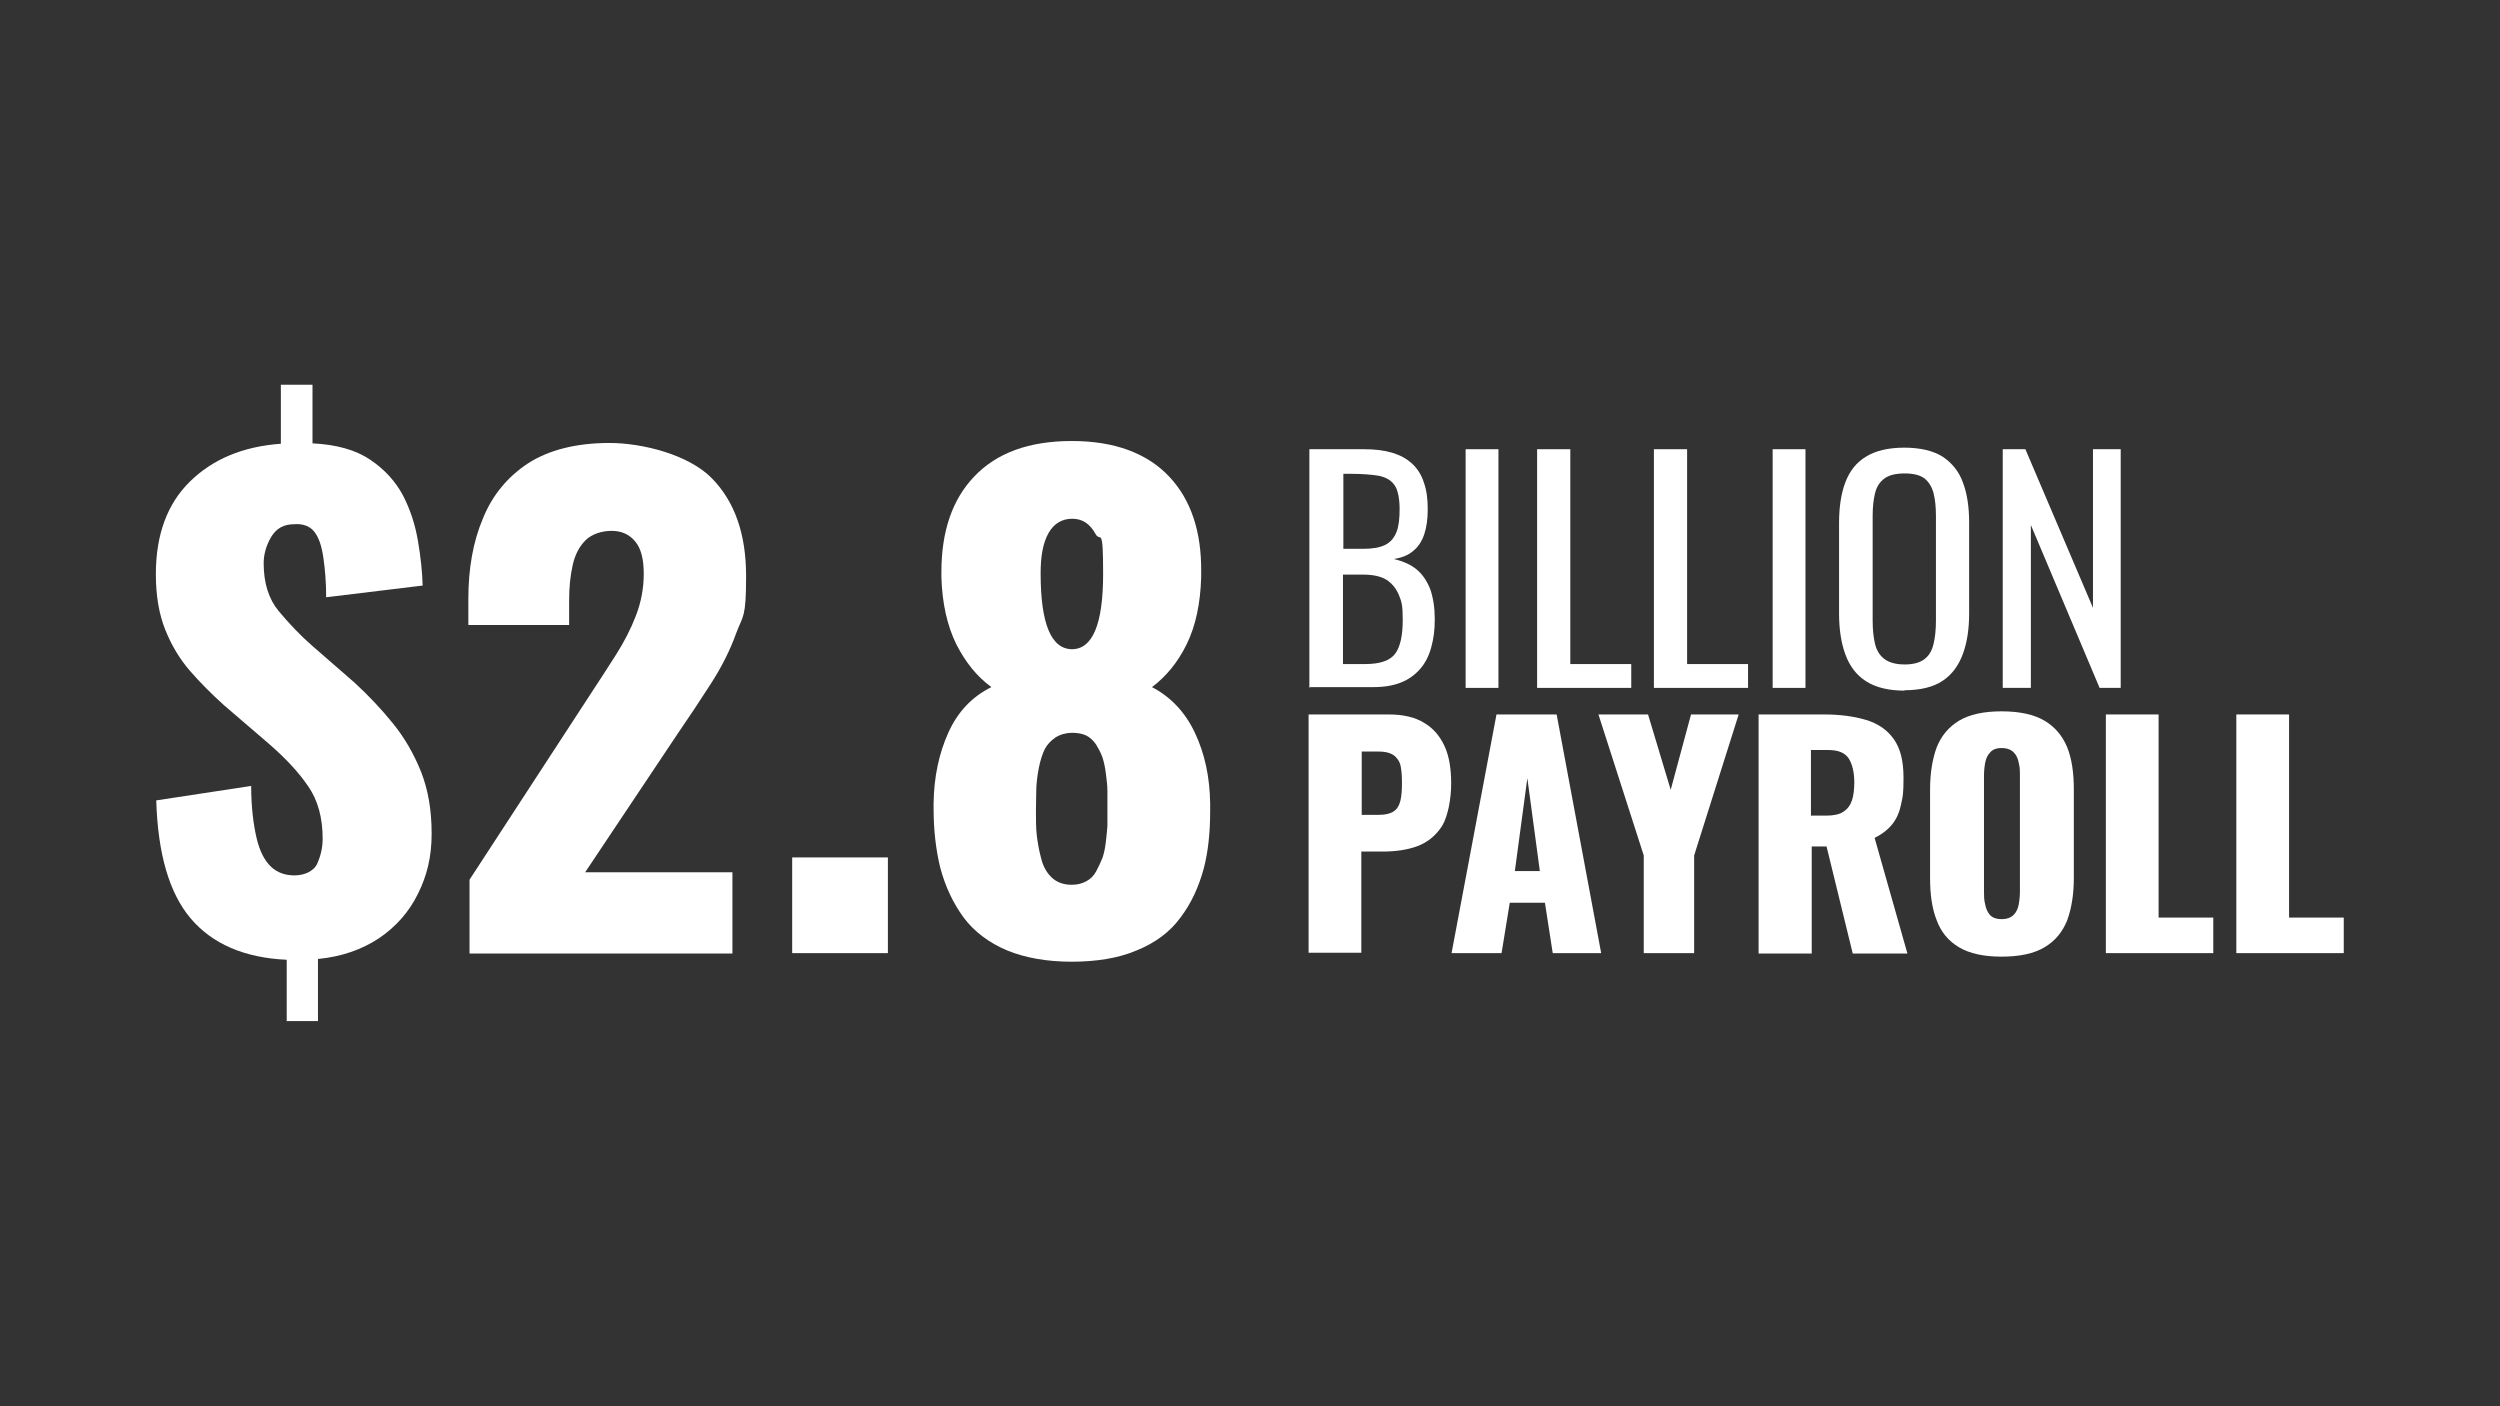
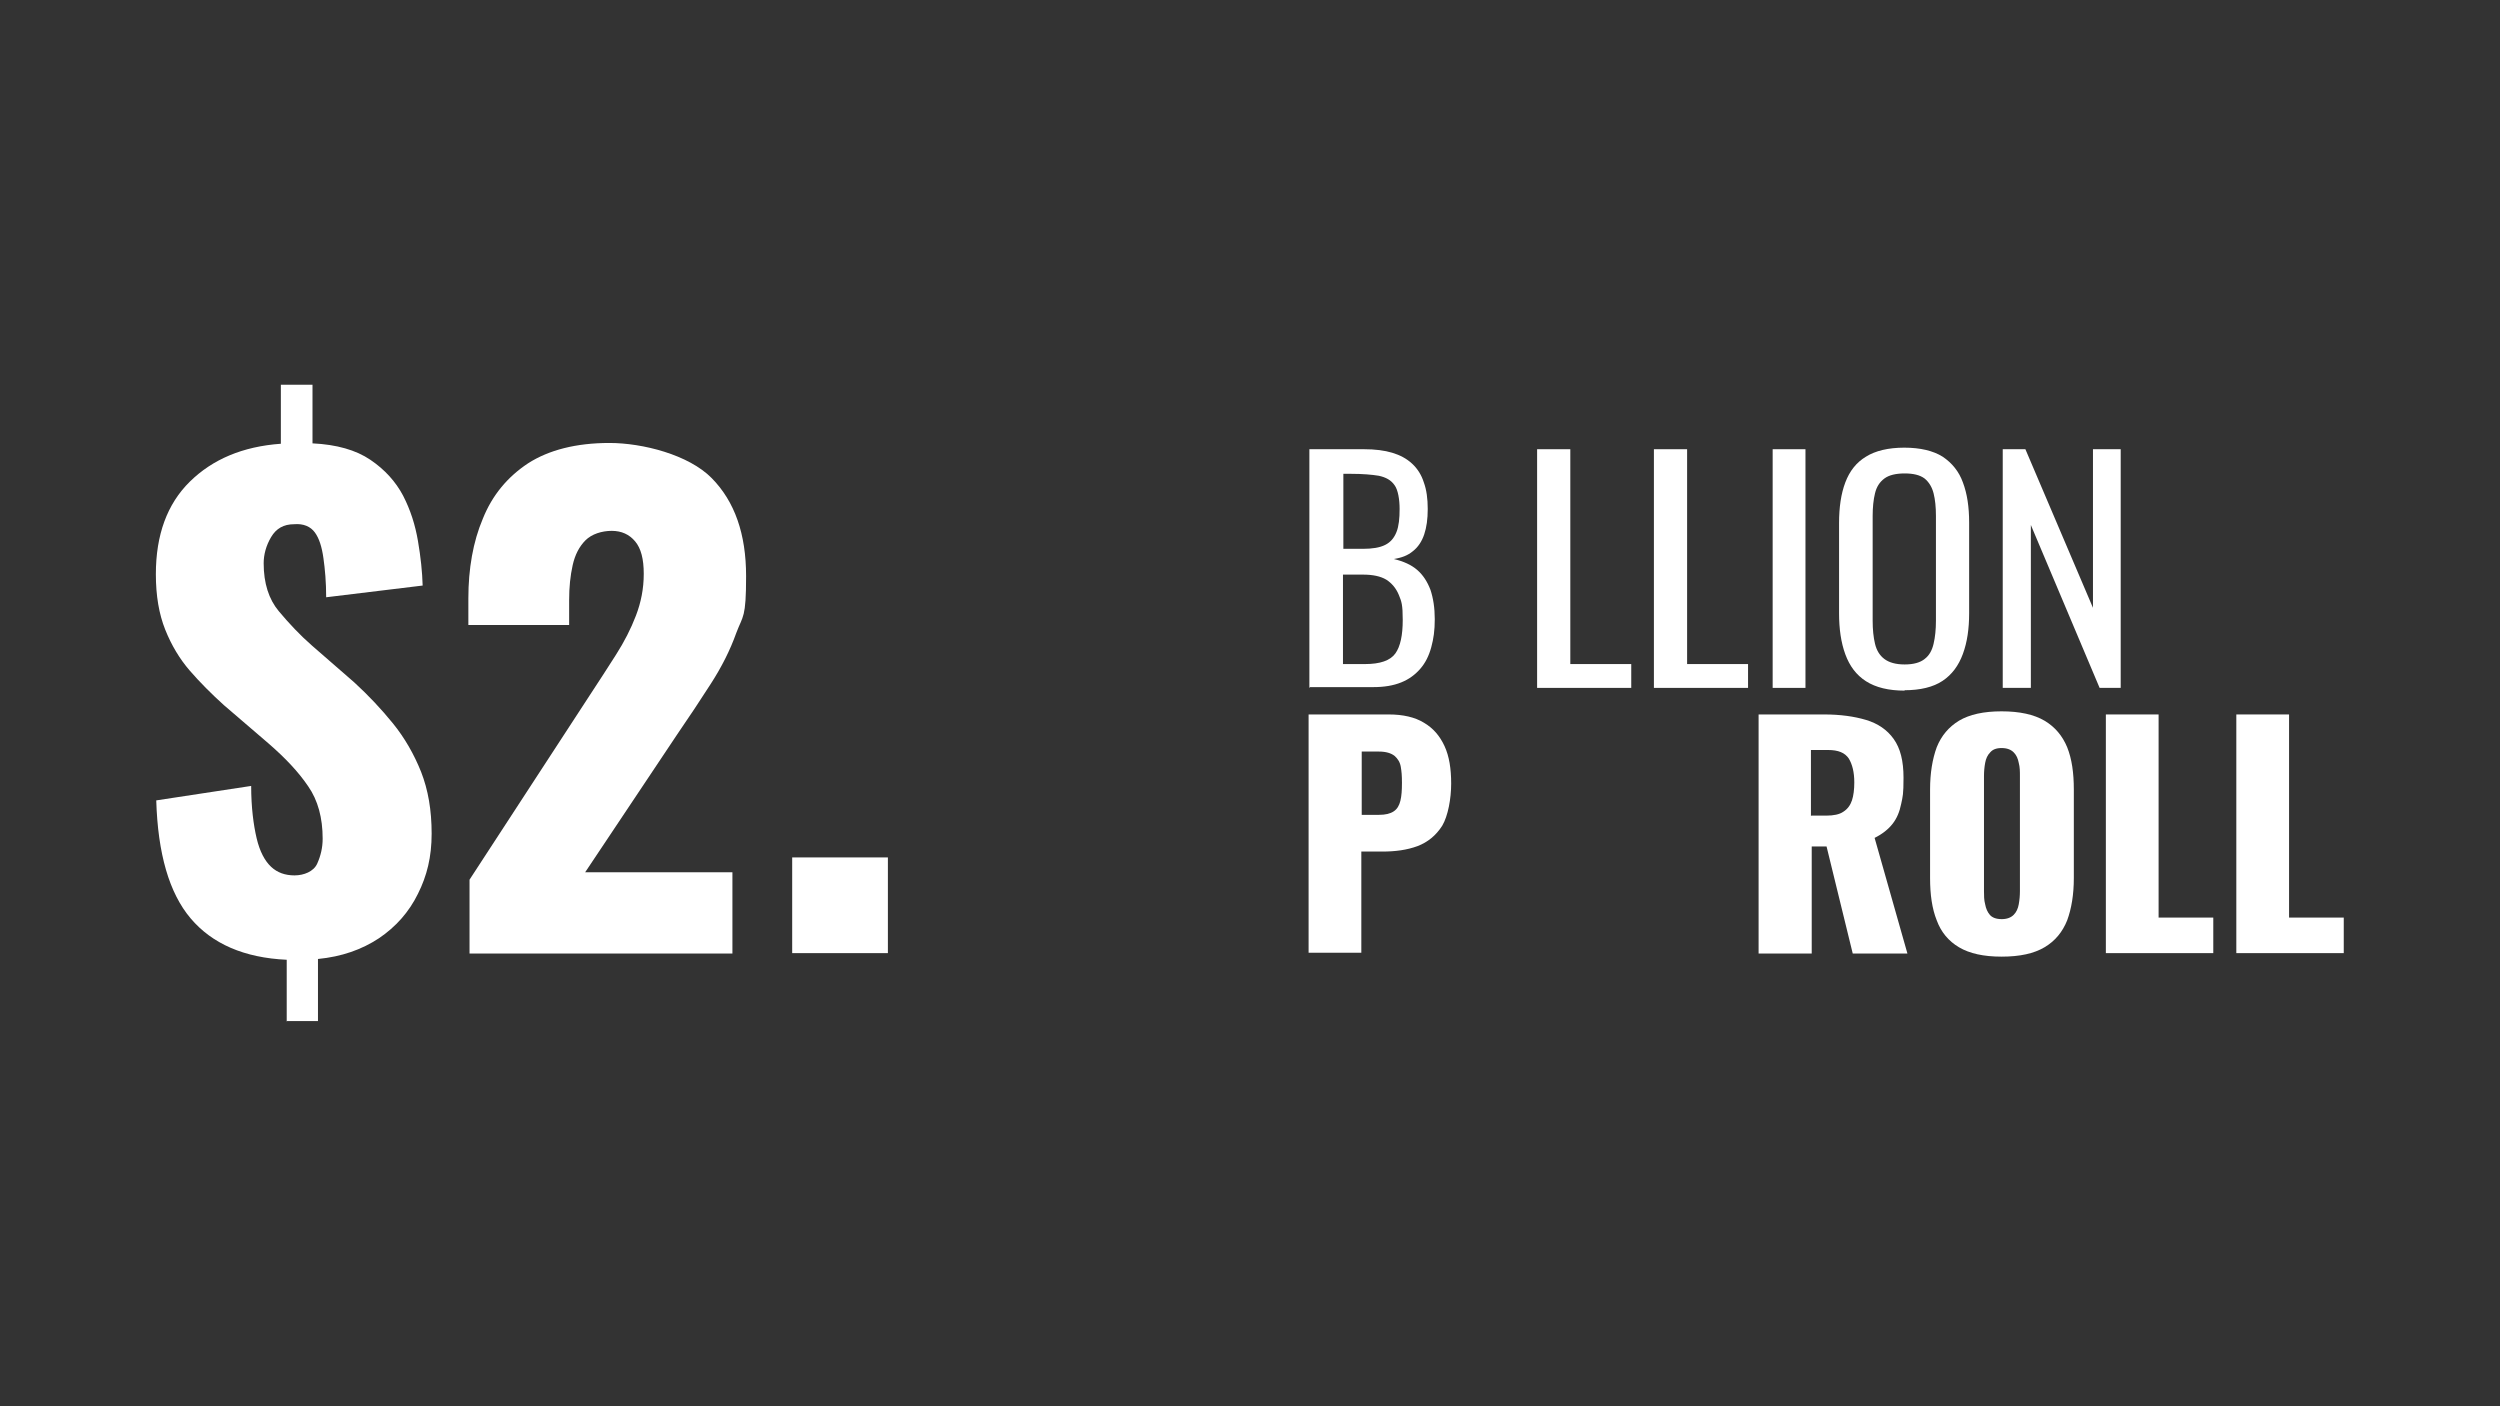
<svg xmlns="http://www.w3.org/2000/svg" version="1.1" viewBox="0 0 640 360">
  <rect x="0" y="0" width="640" height="360" fill="#333333" stroke="none" />
  <defs>
    <style>
      .cls-1 {
        fill: #fff;
      }
    </style>
  </defs>
  <g>
    <g id="Layer_1">
      <g id="Layer_1-2" data-name="Layer_1">
        <g id="Employment_1">
          <g>
            <path class="cls-1" d="M73.4,261.5v-15.8c-10.9-.5-19.1-4.1-24.6-10.6s-8.4-16.6-8.8-30.2l24.3-3.7c0,5.5.6,10,1.4,13.4s2.1,5.8,3.7,7.3,3.6,2.2,6,2.2,4.9-1,5.8-3,1.4-4.1,1.4-6.4c0-5.3-1.2-9.8-3.7-13.4-2.5-3.7-5.9-7.3-10.3-11.1l-11.3-9.7c-3.2-2.9-6.1-5.8-8.7-8.8-2.6-3-4.7-6.5-6.3-10.5s-2.4-8.7-2.4-14.2c0-10.1,2.9-18,8.7-23.7s13.5-9,23.3-9.7v-15.1h8.1v15c6.2.3,11.1,1.7,14.8,4.2,3.7,2.5,6.5,5.6,8.4,9.2,1.9,3.7,3.1,7.5,3.8,11.6.7,4.1,1.1,7.9,1.2,11.4l-24.7,3c0-3.8-.3-7.2-.7-10-.4-2.9-1.1-5.1-2.2-6.6s-2.9-2.3-5.3-2.1c-2.7,0-4.6,1.1-5.9,3.3s-1.9,4.5-1.9,6.7c0,5.1,1.3,9.2,3.9,12.3s5.4,6.1,8.5,8.8l10.8,9.4c3.6,3.3,6.9,6.8,9.9,10.5s5.4,7.9,7.2,12.4c1.8,4.6,2.7,9.8,2.7,15.8s-1.2,10.8-3.5,15.4c-2.3,4.7-5.7,8.5-10,11.4-4.4,2.9-9.5,4.7-15.6,5.3v15.9h-8.1,0Z" />
            <path class="cls-1" d="M120.2,244v-18.8l30.9-47.4c2.3-3.5,4.5-6.9,6.6-10.2s3.8-6.6,5.1-10,2-6.9,2-10.7-.7-6.5-2.2-8.3-3.5-2.7-6-2.7-5.1.8-6.7,2.4-2.7,3.7-3.3,6.4-.9,5.6-.9,8.9v6.4h-25.8v-6.8c0-7.6,1.2-14.5,3.7-20.4,2.4-6,6.3-10.7,11.6-14.2,5.3-3.4,12.3-5.2,20.8-5.2s20.3,3,26.2,9,8.8,14.3,8.8,25.1-.8,10-2.5,14.5c-1.6,4.5-3.8,8.8-6.5,13s-5.6,8.6-8.7,13.1l-23.5,35.2h37.7v20.8h-67.3Z" />
            <path class="cls-1" d="M202.8,244v-24.5h24.5v24.5h-24.5Z" />
          </g>
          <g>
            <path class="cls-1" d="M335.2,176.1v-61.1h14c2.8,0,5.2.3,7.2.9s3.7,1.5,5.1,2.8,2.4,2.9,3,4.8c.7,1.9,1,4.2,1,6.8s-.3,4.7-.9,6.5-1.6,3.3-2.9,4.3c-1.3,1.1-2.9,1.7-4.9,2,2.5.6,4.5,1.5,6,2.8s2.6,3,3.4,5.1c.7,2.1,1.1,4.6,1.1,7.5s-.3,5-.9,7.2-1.5,4-2.8,5.5-2.9,2.7-4.9,3.5-4.3,1.2-7.1,1.2h-16.3v.2ZM343.8,140.5h5.1c2.4,0,4.3-.3,5.7-1,1.4-.7,2.3-1.8,2.9-3.3s.8-3.5.8-5.9-.4-4.9-1.3-6.1c-.9-1.3-2.2-2-4-2.4-1.8-.3-4.2-.5-7.1-.5h-2v19.2h-.1ZM343.8,170h5.7c3.8,0,6.4-.9,7.7-2.7,1.3-1.8,1.9-4.7,1.9-8.6s-.3-4.7-1-6.4-1.8-3-3.2-3.9c-1.5-.9-3.5-1.3-6-1.3h-5.1v23h0Z" />
-             <path class="cls-1" d="M375.2,176.1v-61.1h8.4v61.1h-8.4Z" />
            <path class="cls-1" d="M393.5,176.1v-61.1h8.5v55h15.6v6.1h-24.1Z" />
            <path class="cls-1" d="M423.4,176.1v-61.1h8.5v55h15.6v6.1h-24.1Z" />
            <path class="cls-1" d="M453.8,176.1v-61.1h8.4v61.1h-8.4Z" />
            <path class="cls-1" d="M487.6,176.8c-4.1,0-7.4-.8-9.9-2.4-2.5-1.6-4.2-3.9-5.3-6.9s-1.6-6.5-1.6-10.5v-23.1c0-4,.5-7.5,1.6-10.4s2.8-5.1,5.3-6.6c2.4-1.5,5.7-2.3,9.8-2.3s7.4.8,9.8,2.3c2.4,1.6,4.2,3.8,5.2,6.6,1.1,2.9,1.6,6.3,1.6,10.3v23.2c0,4-.5,7.4-1.6,10.4s-2.8,5.3-5.2,6.9c-2.4,1.6-5.7,2.4-9.8,2.4h.1ZM487.6,170.1c2.3,0,4-.5,5.1-1.4,1.2-.9,1.9-2.2,2.3-3.9s.6-3.7.6-5.9v-26.8c0-2.3-.2-4.2-.6-5.8-.4-1.6-1.2-2.9-2.3-3.8-1.2-.9-2.9-1.3-5.1-1.3s-4,.4-5.2,1.3-2,2.1-2.4,3.8c-.4,1.6-.6,3.6-.6,5.8v26.8c0,2.3.2,4.2.6,5.9s1.2,3,2.4,3.9c1.2.9,2.9,1.4,5.2,1.4Z" />
            <path class="cls-1" d="M512.7,176.1v-61.1h5.8l17.3,40.6v-40.6h7.1v61.1h-5.4l-17.6-41.7v41.7h-7.2,0Z" />
            <path class="cls-1" d="M335,244v-61.1h20.5c3.7,0,6.7.7,9,2.1,2.4,1.4,4.1,3.4,5.3,6,1.2,2.6,1.7,5.8,1.7,9.6s-.8,8.3-2.3,10.8c-1.6,2.5-3.7,4.2-6.3,5.2-2.7,1-5.7,1.4-9,1.4h-5.4v25.9h-13.5ZM348.5,208.6h4.5c1.7,0,2.9-.3,3.8-.9s1.4-1.5,1.7-2.7c.3-1.2.4-2.7.4-4.6s-.1-2.9-.3-4.1c-.2-1.2-.8-2.1-1.6-2.8-.9-.7-2.2-1.1-4-1.1h-4.4v16.2h-.1Z" />
-             <path class="cls-1" d="M371.6,244l11.5-61.1h15.4l11.4,61.1h-12.4l-2-12.9h-9l-2.1,12.9h-12.8ZM387.7,223h6.5l-3.2-23.8-3.2,23.8h0Z" />
-             <path class="cls-1" d="M420.8,244v-25l-11.6-36.1h12.7l5.8,19.3,5.2-19.3h12.2l-11.4,36.1v25h-13,0Z" />
            <path class="cls-1" d="M450.2,244v-61.1h16.8c4.1,0,7.7.5,10.7,1.4s5.4,2.5,7.1,4.9,2.5,5.6,2.5,9.9-.2,4.8-.6,6.7c-.4,2-1.1,3.7-2.2,5.1-1.1,1.4-2.6,2.6-4.6,3.6l8.4,29.6h-14l-6.7-27.4h-3.8v27.4h-13.6ZM463.7,208.8h3.8c1.9,0,3.4-.3,4.4-1,1.1-.7,1.8-1.7,2.2-2.9s.6-2.8.6-4.6c0-2.6-.5-4.6-1.4-6.1-1-1.5-2.7-2.2-5.3-2.2h-4.4v16.9h0Z" />
            <path class="cls-1" d="M512.4,244.9c-4.6,0-8.2-.8-10.9-2.4-2.7-1.6-4.6-3.9-5.7-6.9-1.2-3-1.7-6.6-1.7-10.8v-22.7c0-4.2.6-7.8,1.7-10.8,1.2-3,3.1-5.2,5.7-6.8,2.7-1.6,6.3-2.4,10.9-2.4s8.3.8,11,2.4c2.7,1.6,4.6,3.9,5.8,6.8,1.2,3,1.7,6.6,1.7,10.8v22.7c0,4.2-.6,7.8-1.7,10.8-1.2,3-3.1,5.3-5.8,6.9-2.7,1.6-6.3,2.4-11,2.4ZM512.4,235.3c1.4,0,2.4-.4,3.1-1.1.7-.7,1.1-1.6,1.3-2.7.2-1.1.3-2.2.3-3.4v-29.4c0-1.2,0-2.3-.3-3.4-.2-1.1-.6-2-1.3-2.7s-1.7-1.1-3.1-1.1-2.3.4-2.9,1.1c-.7.7-1.1,1.6-1.3,2.7-.2,1.1-.3,2.2-.3,3.4v29.4c0,1.2,0,2.3.3,3.4.2,1.1.6,2,1.2,2.7s1.6,1.1,3.1,1.1h-.1Z" />
            <path class="cls-1" d="M539.1,244v-61.1h13.5v52h14v9.1h-27.5Z" />
-             <path class="cls-1" d="M572.5,244v-61.1h13.5v52h14v9.1h-27.5Z" />
+             <path class="cls-1" d="M572.5,244v-61.1h13.5v52h14v9.1h-27.5" />
          </g>
        </g>
-         <path class="cls-1" d="M274.4,246.2c-6.4,0-12-1-16.6-2.9-4.7-2-8.4-4.8-11.1-8.4-2.7-3.7-4.7-7.9-6-12.8-1.1-4.5-1.7-9.5-1.7-15.1v-1.4c.1-6.8,1.4-12.8,3.8-18.1,2.4-5.3,6.1-9.2,11-11.6-3.7-2.7-6.6-6.3-9-11-2.3-4.7-3.6-10.4-3.8-17.1v-1.4c0-10.4,2.8-18.5,8.3-24.3,5.8-6.2,14.2-9.2,25.1-9.2s19.3,3.1,25,9.2c5.5,5.9,8.2,14,8.1,24.3v1.4c-.2,6.7-1.4,12.4-3.7,17.1-2.3,4.7-5.3,8.3-8.9,11,4.8,2.5,8.5,6.4,11,11.7s3.8,11.3,3.9,18v2.1c0,5.4-.5,10.2-1.6,14.5-1.3,4.8-3.2,9-6,12.7-2.7,3.7-6.5,6.5-11.2,8.4-4.7,2-10.3,2.9-16.8,2.9h.2ZM274.4,226.5c1.4,0,2.6-.3,3.7-.9,1.1-.6,1.9-1.4,2.5-2.5s1.1-2.2,1.6-3.4c.4-1.1.7-2.5.9-4.2.2-1.6.3-3,.4-4.1v-8.9c0-1.4-.2-2.9-.4-4.5-.2-1.6-.5-3-.9-4.2-.4-1.1-1-2.2-1.6-3.2-.7-1-1.5-1.8-2.5-2.3s-2.3-.7-3.7-.7-3,.4-4.2,1.2-2.1,1.8-2.7,2.9c-.6,1.2-1.1,2.7-1.5,4.6-.4,1.9-.6,3.7-.7,5.3,0,1.6-.1,3.6-.1,5.9s0,4.5.2,6.2.5,3.7,1.1,5.9c.5,2.2,1.5,3.9,2.8,5.1,1.3,1.2,3,1.8,5,1.8h.1ZM274.4,166.2c5.3,0,8-6.4,8-19.3s-.7-7.8-2-10.3c-1.4-2.5-3.3-3.8-5.9-3.8s-4.7,1.2-6.1,3.7-2,5.9-2,10.3c0,12.9,2.7,19.4,8.1,19.4h-.1Z" />
      </g>
    </g>
  </g>
</svg>